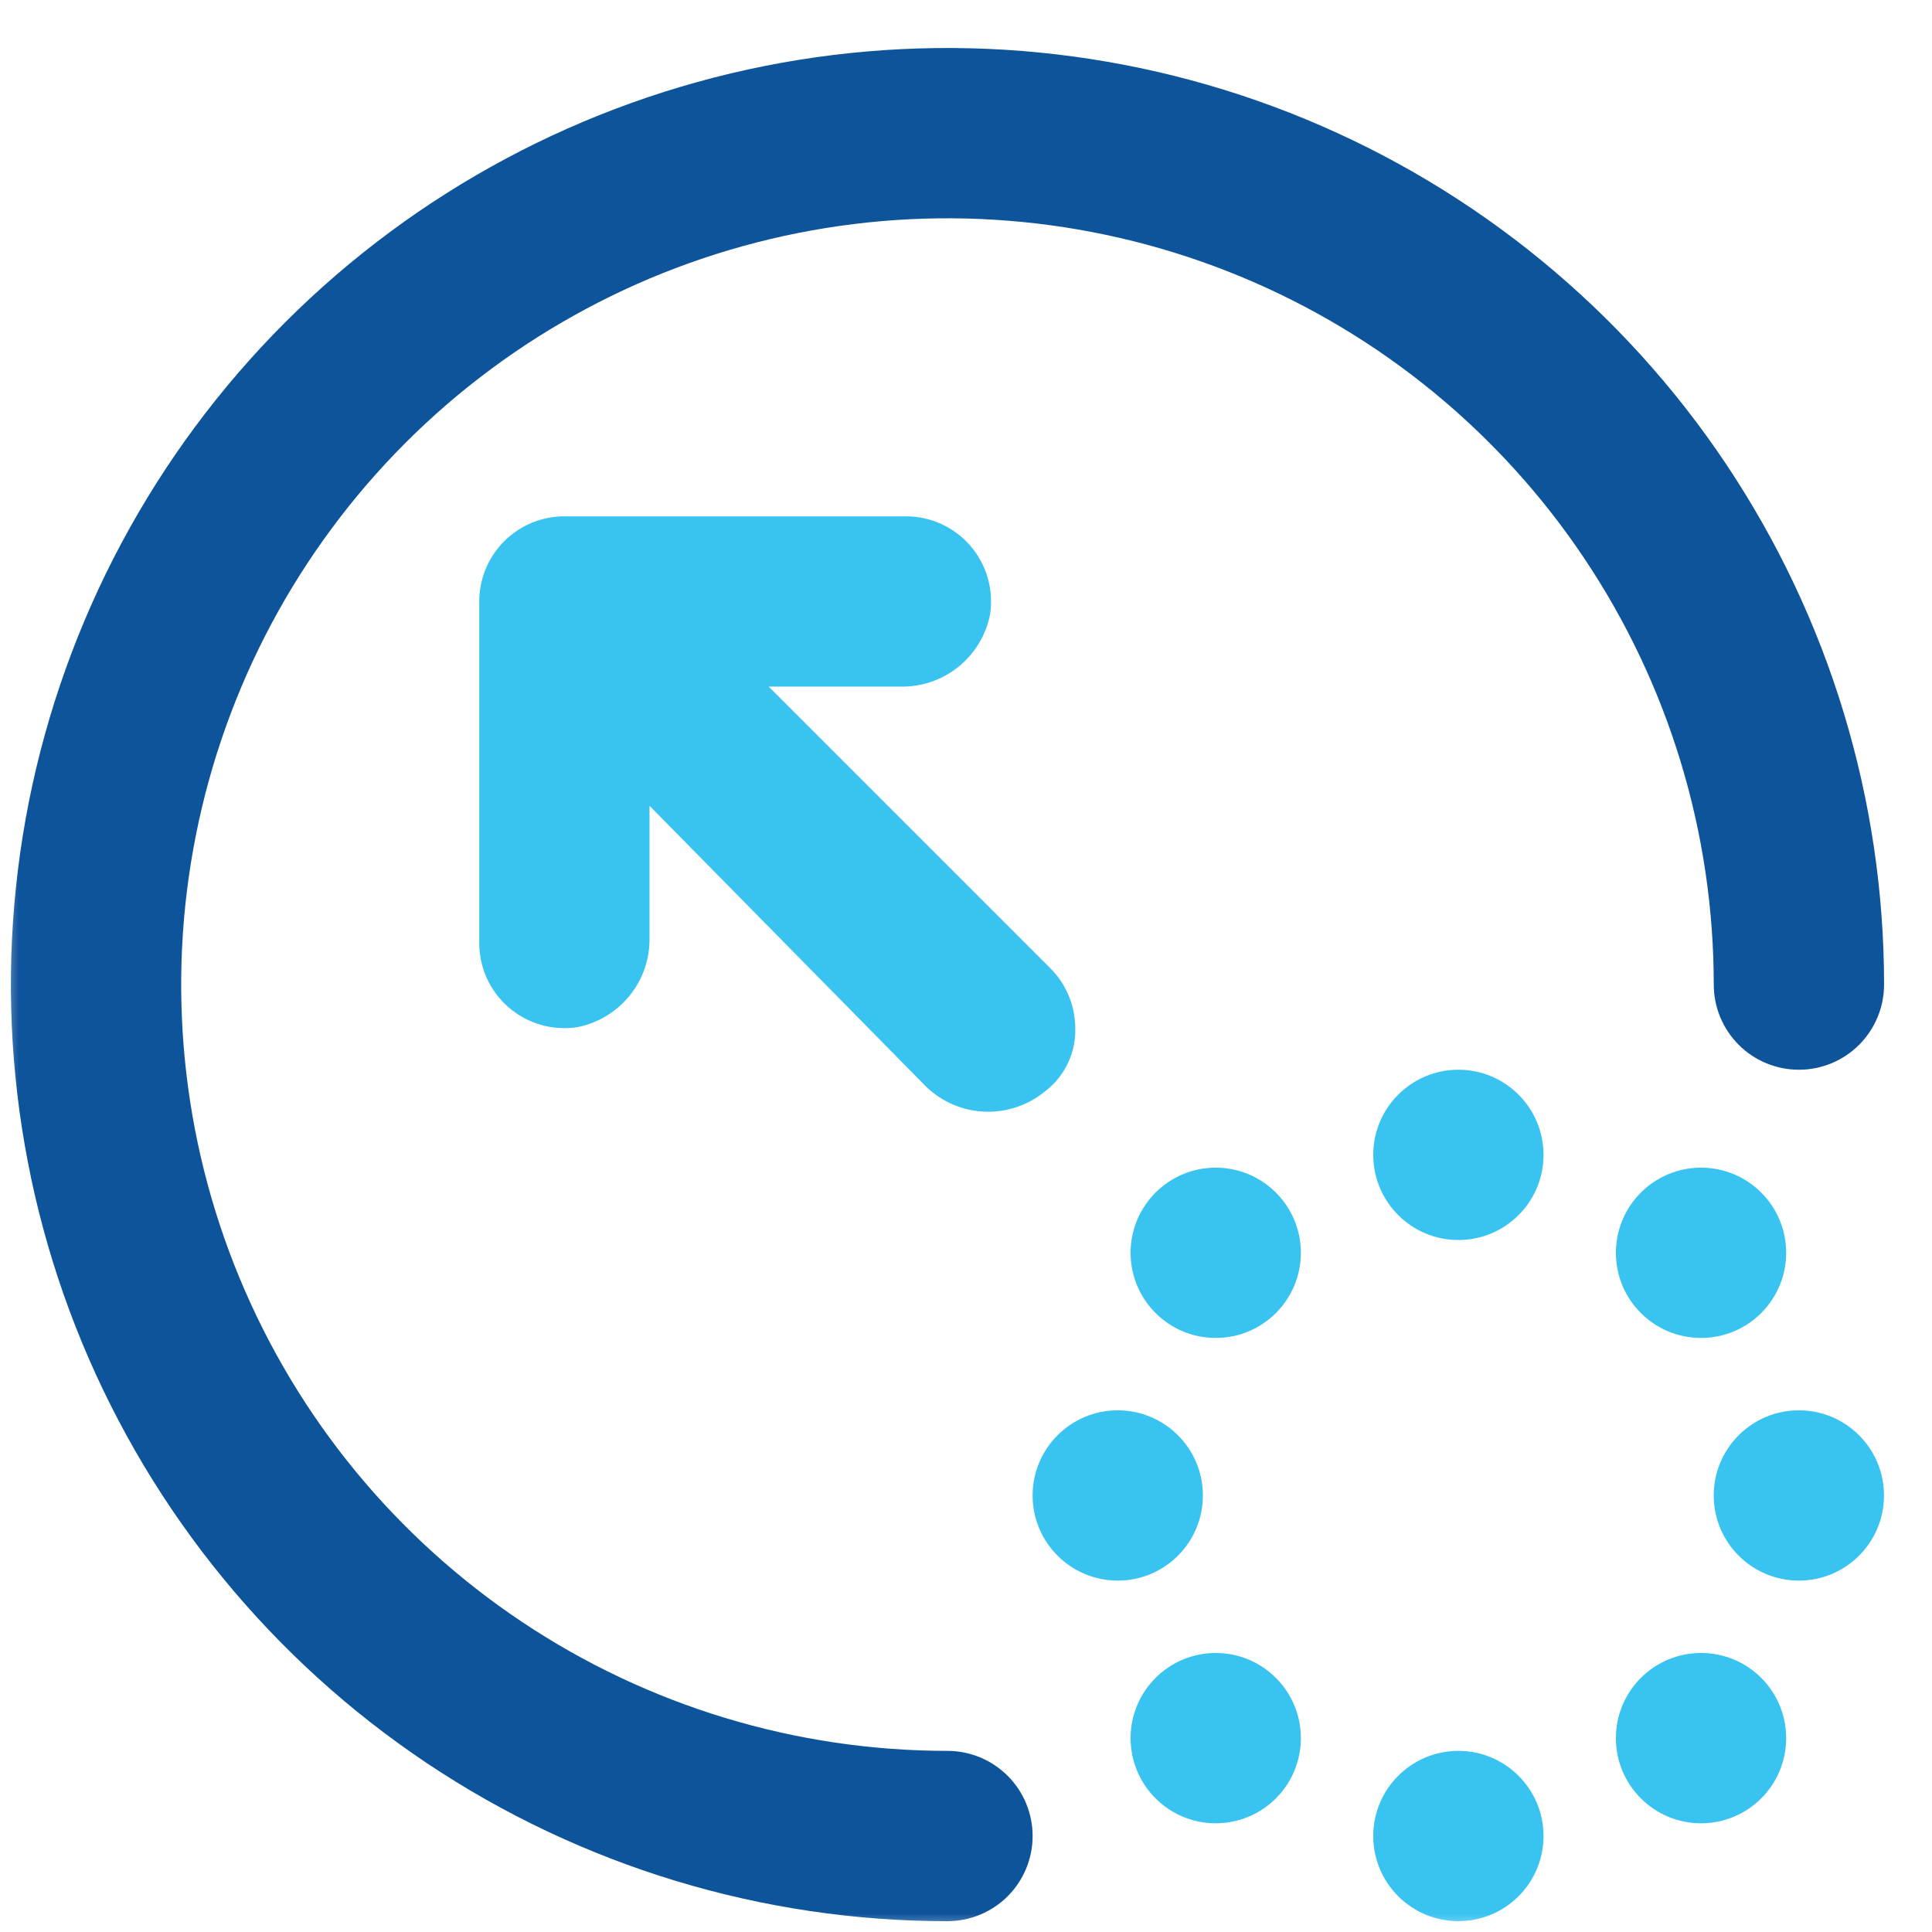
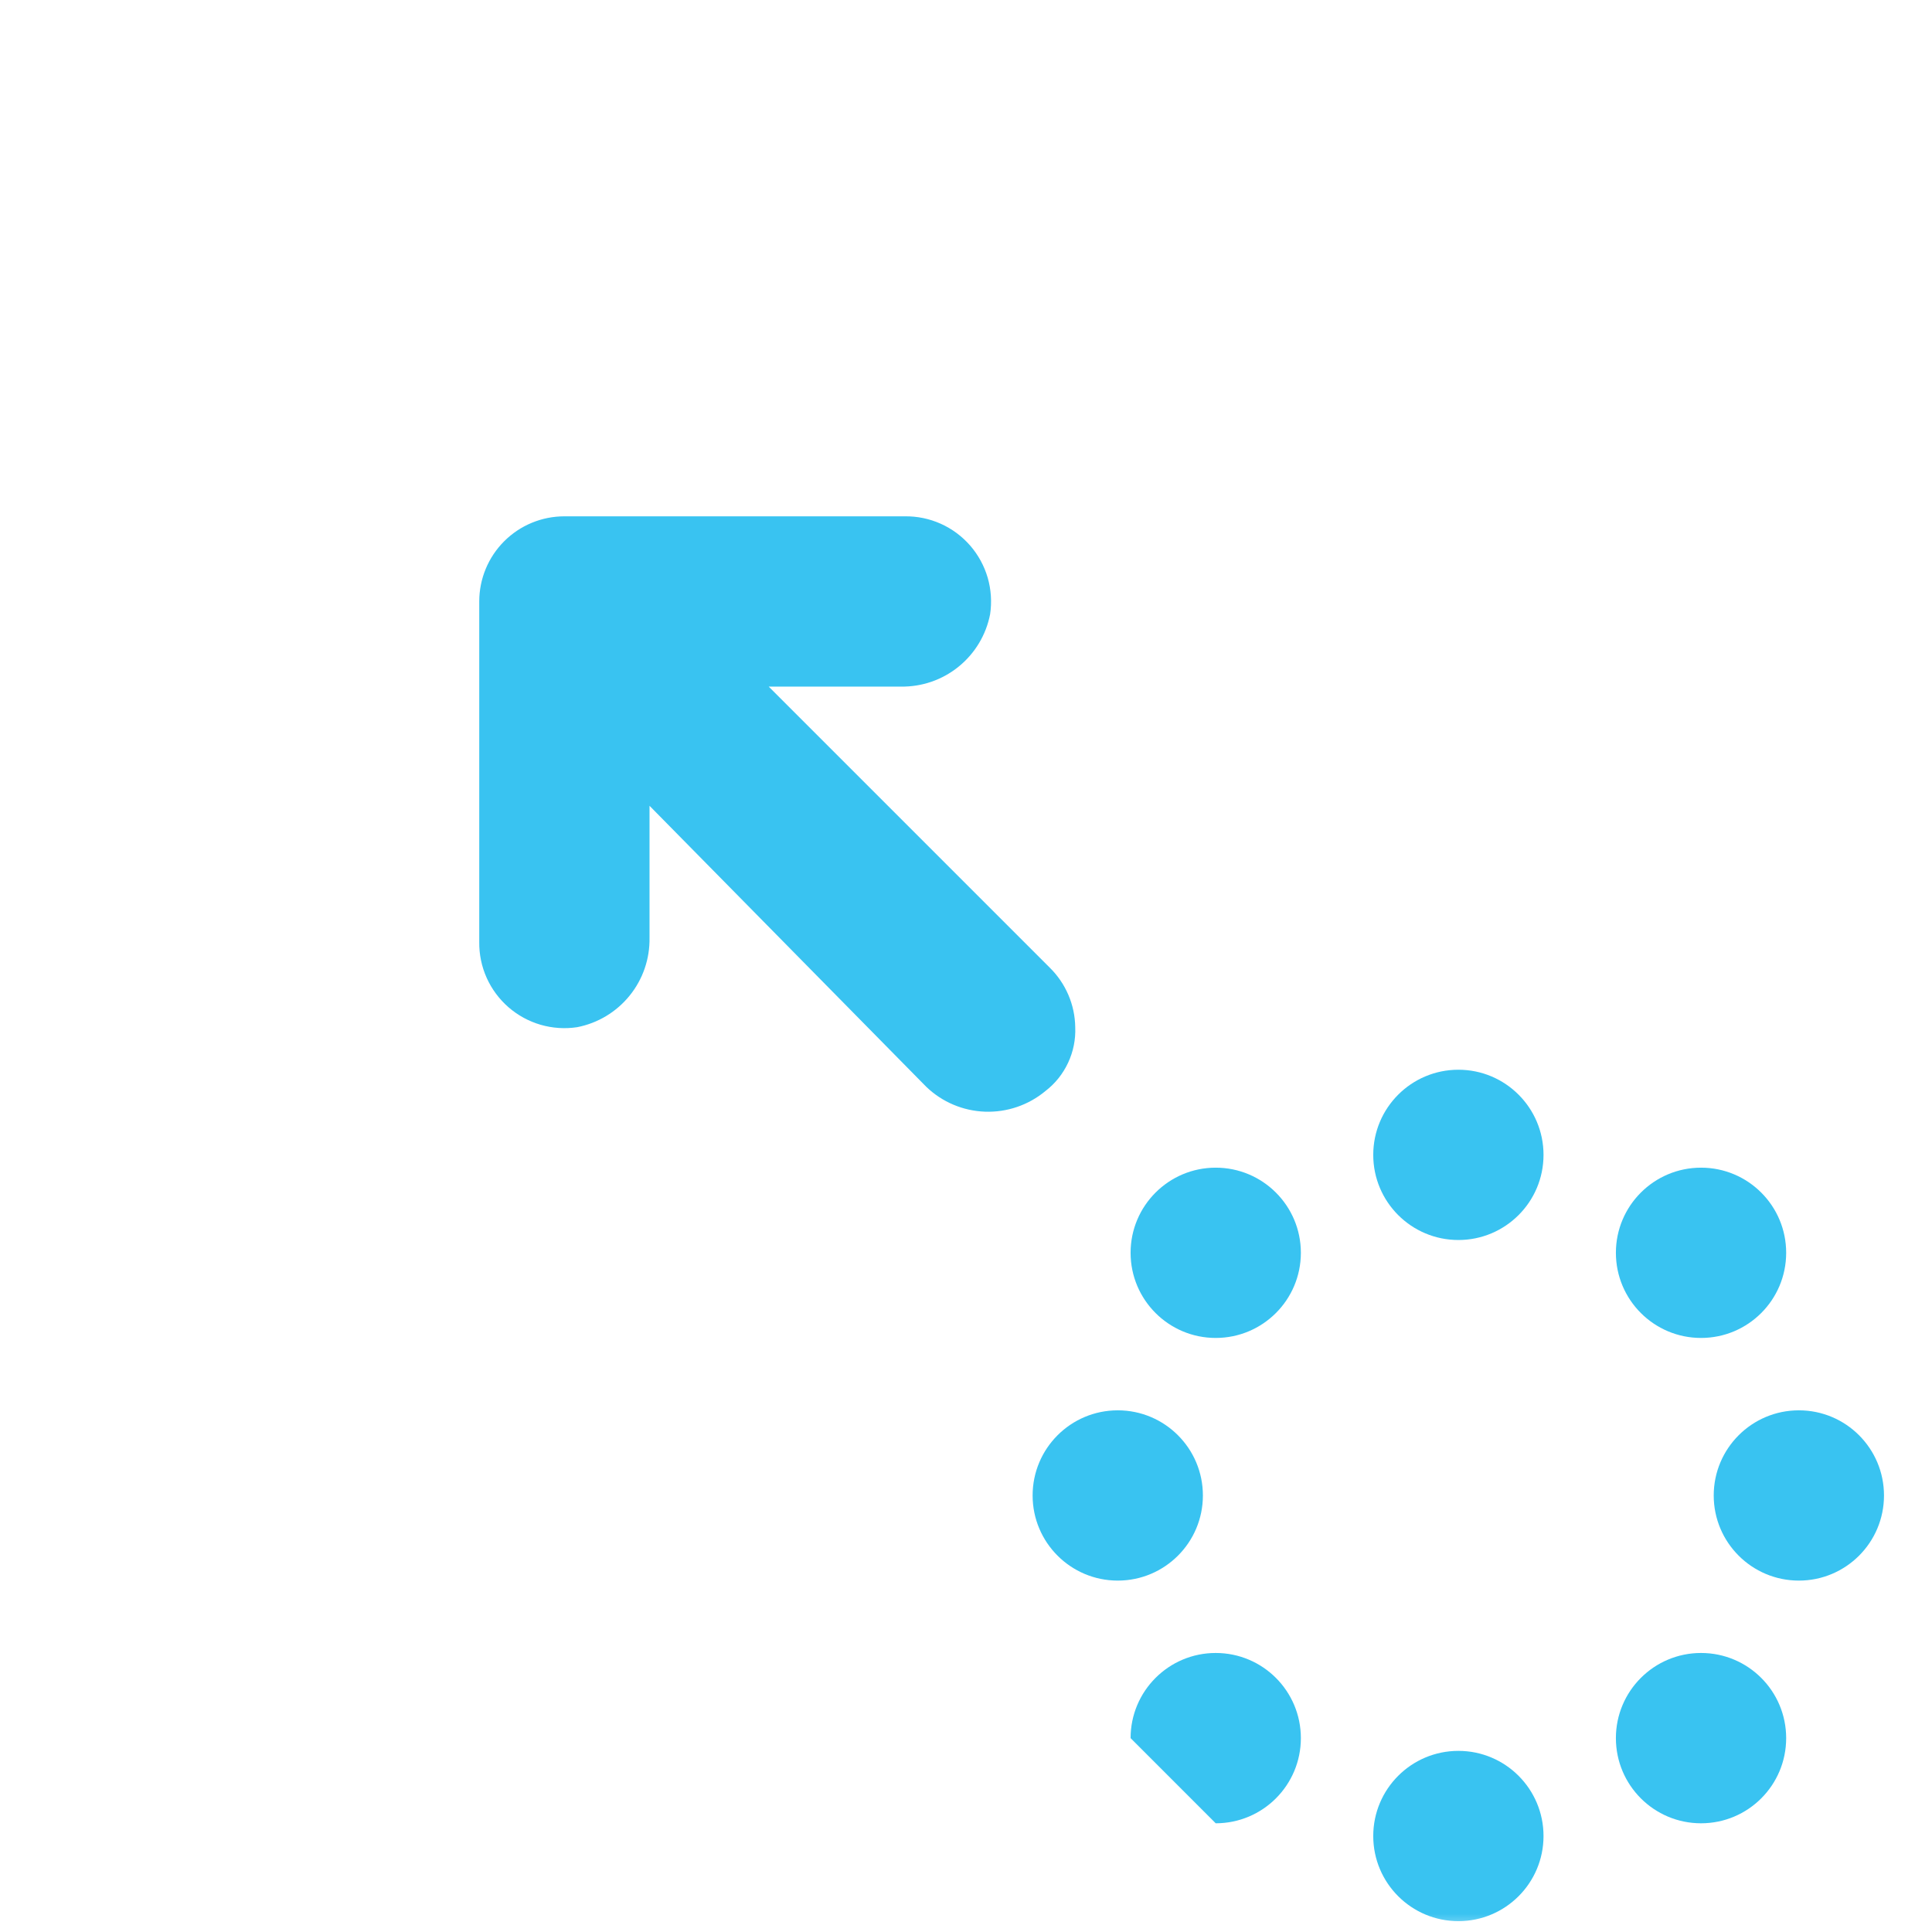
<svg xmlns="http://www.w3.org/2000/svg" width="52" height="52" viewBox="0 0 52 52" fill="none">
  <g clip-path="url(#clip0_1575_3519)">
    <mask id="mask0_1575_3519" style="mask-type:luminance" maskUnits="userSpaceOnUse" x="0" y="0" width="52" height="52">
      <path d="M52 0H0V52H52V0Z" fill="white" />
    </mask>
    <g mask="url(#mask0_1575_3519)">
      <mask id="mask1_1575_3519" style="mask-type:luminance" maskUnits="userSpaceOnUse" x="-2" y="-1" width="55" height="55">
        <path d="M53 -1H-2V54H53V-1Z" fill="white" />
      </mask>
      <g mask="url(#mask1_1575_3519)">
        <path d="M12.899 25.355C12.895 25.687 12.963 26.016 13.099 26.319C13.235 26.622 13.436 26.892 13.686 27.11C13.937 27.328 14.232 27.489 14.551 27.582C14.87 27.674 15.206 27.697 15.534 27.647C16.09 27.539 16.59 27.238 16.946 26.798C17.303 26.358 17.492 25.807 17.482 25.24V21.688L24.93 29.251C25.357 29.662 25.92 29.9 26.512 29.921C27.104 29.942 27.683 29.744 28.138 29.365C28.4 29.164 28.609 28.903 28.748 28.604C28.888 28.305 28.954 27.976 28.94 27.647C28.932 27.042 28.684 26.466 28.253 26.043L20.69 18.48H24.242C24.808 18.49 25.36 18.301 25.8 17.944C26.24 17.588 26.541 17.088 26.649 16.532C26.698 16.204 26.676 15.868 26.584 15.549C26.491 15.23 26.33 14.935 26.112 14.684C25.894 14.434 25.624 14.233 25.321 14.097C25.018 13.961 24.689 13.893 24.357 13.897H15.19C14.582 13.897 14 14.138 13.57 14.568C13.14 14.998 12.899 15.581 12.899 16.188V25.355Z" fill="#39C3F1" />
-         <path d="M25.501 51.709C20.516 51.709 15.642 50.23 11.496 47.46C7.351 44.69 4.12 40.753 2.212 36.147C0.304 31.541 -0.195 26.472 0.777 21.582C1.75 16.692 4.151 12.201 7.676 8.675C11.202 5.15 15.694 2.749 20.583 1.776C25.473 0.804 30.542 1.303 35.148 3.211C39.754 5.119 43.691 8.35 46.461 12.495C49.231 16.641 50.71 21.515 50.71 26.5C50.71 27.108 50.468 27.691 50.038 28.121C49.609 28.551 49.026 28.792 48.418 28.792C47.81 28.792 47.227 28.551 46.797 28.121C46.368 27.691 46.126 27.108 46.126 26.5C46.126 22.421 44.917 18.433 42.65 15.042C40.384 11.65 37.163 9.006 33.394 7.445C29.625 5.884 25.478 5.476 21.478 6.272C17.477 7.067 13.802 9.032 10.917 11.916C8.033 14.801 6.068 18.476 5.273 22.477C4.477 26.477 4.885 30.625 6.446 34.393C8.007 38.162 10.651 41.383 14.043 43.649C17.434 45.916 21.422 47.125 25.501 47.125C26.109 47.125 26.692 47.367 27.122 47.797C27.552 48.226 27.793 48.809 27.793 49.417C27.793 50.025 27.552 50.608 27.122 51.038C26.692 51.467 26.109 51.709 25.501 51.709Z" fill="#0E549B" />
        <path d="M39.253 33.375C40.518 33.375 41.544 32.349 41.544 31.084C41.544 29.818 40.518 28.792 39.253 28.792C37.987 28.792 36.961 29.818 36.961 31.084C36.961 32.349 37.987 33.375 39.253 33.375Z" fill="#39C3F1" />
        <path d="M32.721 36.011C33.987 36.011 35.013 34.985 35.013 33.719C35.013 32.454 33.987 31.428 32.721 31.428C31.456 31.428 30.43 32.454 30.43 33.719C30.43 34.985 31.456 36.011 32.721 36.011Z" fill="#39C3F1" />
        <path d="M30.085 42.542C31.35 42.542 32.376 41.516 32.376 40.251C32.376 38.985 31.35 37.959 30.085 37.959C28.819 37.959 27.793 38.985 27.793 40.251C27.793 41.516 28.819 42.542 30.085 42.542Z" fill="#39C3F1" />
-         <path d="M32.721 49.074C33.987 49.074 35.013 48.048 35.013 46.782C35.013 45.516 33.987 44.49 32.721 44.49C31.456 44.49 30.43 45.516 30.43 46.782C30.43 48.048 31.456 49.074 32.721 49.074Z" fill="#39C3F1" />
+         <path d="M32.721 49.074C33.987 49.074 35.013 48.048 35.013 46.782C35.013 45.516 33.987 44.49 32.721 44.49C31.456 44.49 30.43 45.516 30.43 46.782Z" fill="#39C3F1" />
        <path d="M39.253 51.708C40.518 51.708 41.544 50.682 41.544 49.417C41.544 48.151 40.518 47.125 39.253 47.125C37.987 47.125 36.961 48.151 36.961 49.417C36.961 50.682 37.987 51.708 39.253 51.708Z" fill="#39C3F1" />
        <path d="M45.784 49.074C47.05 49.074 48.075 48.048 48.075 46.782C48.075 45.516 47.05 44.49 45.784 44.49C44.518 44.49 43.492 45.516 43.492 46.782C43.492 48.048 44.518 49.074 45.784 49.074Z" fill="#39C3F1" />
        <path d="M48.417 42.542C49.682 42.542 50.708 41.516 50.708 40.251C50.708 38.985 49.682 37.959 48.417 37.959C47.151 37.959 46.125 38.985 46.125 40.251C46.125 41.516 47.151 42.542 48.417 42.542Z" fill="#39C3F1" />
        <path d="M45.784 36.011C47.05 36.011 48.075 34.985 48.075 33.719C48.075 32.454 47.05 31.428 45.784 31.428C44.518 31.428 43.492 32.454 43.492 33.719C43.492 34.985 44.518 36.011 45.784 36.011Z" fill="#39C3F1" />
      </g>
    </g>
  </g>
  <defs>
    <clipPath id="clip0_1575_3519">
      <rect width="52" height="52" fill="white" />
    </clipPath>
  </defs>
</svg>